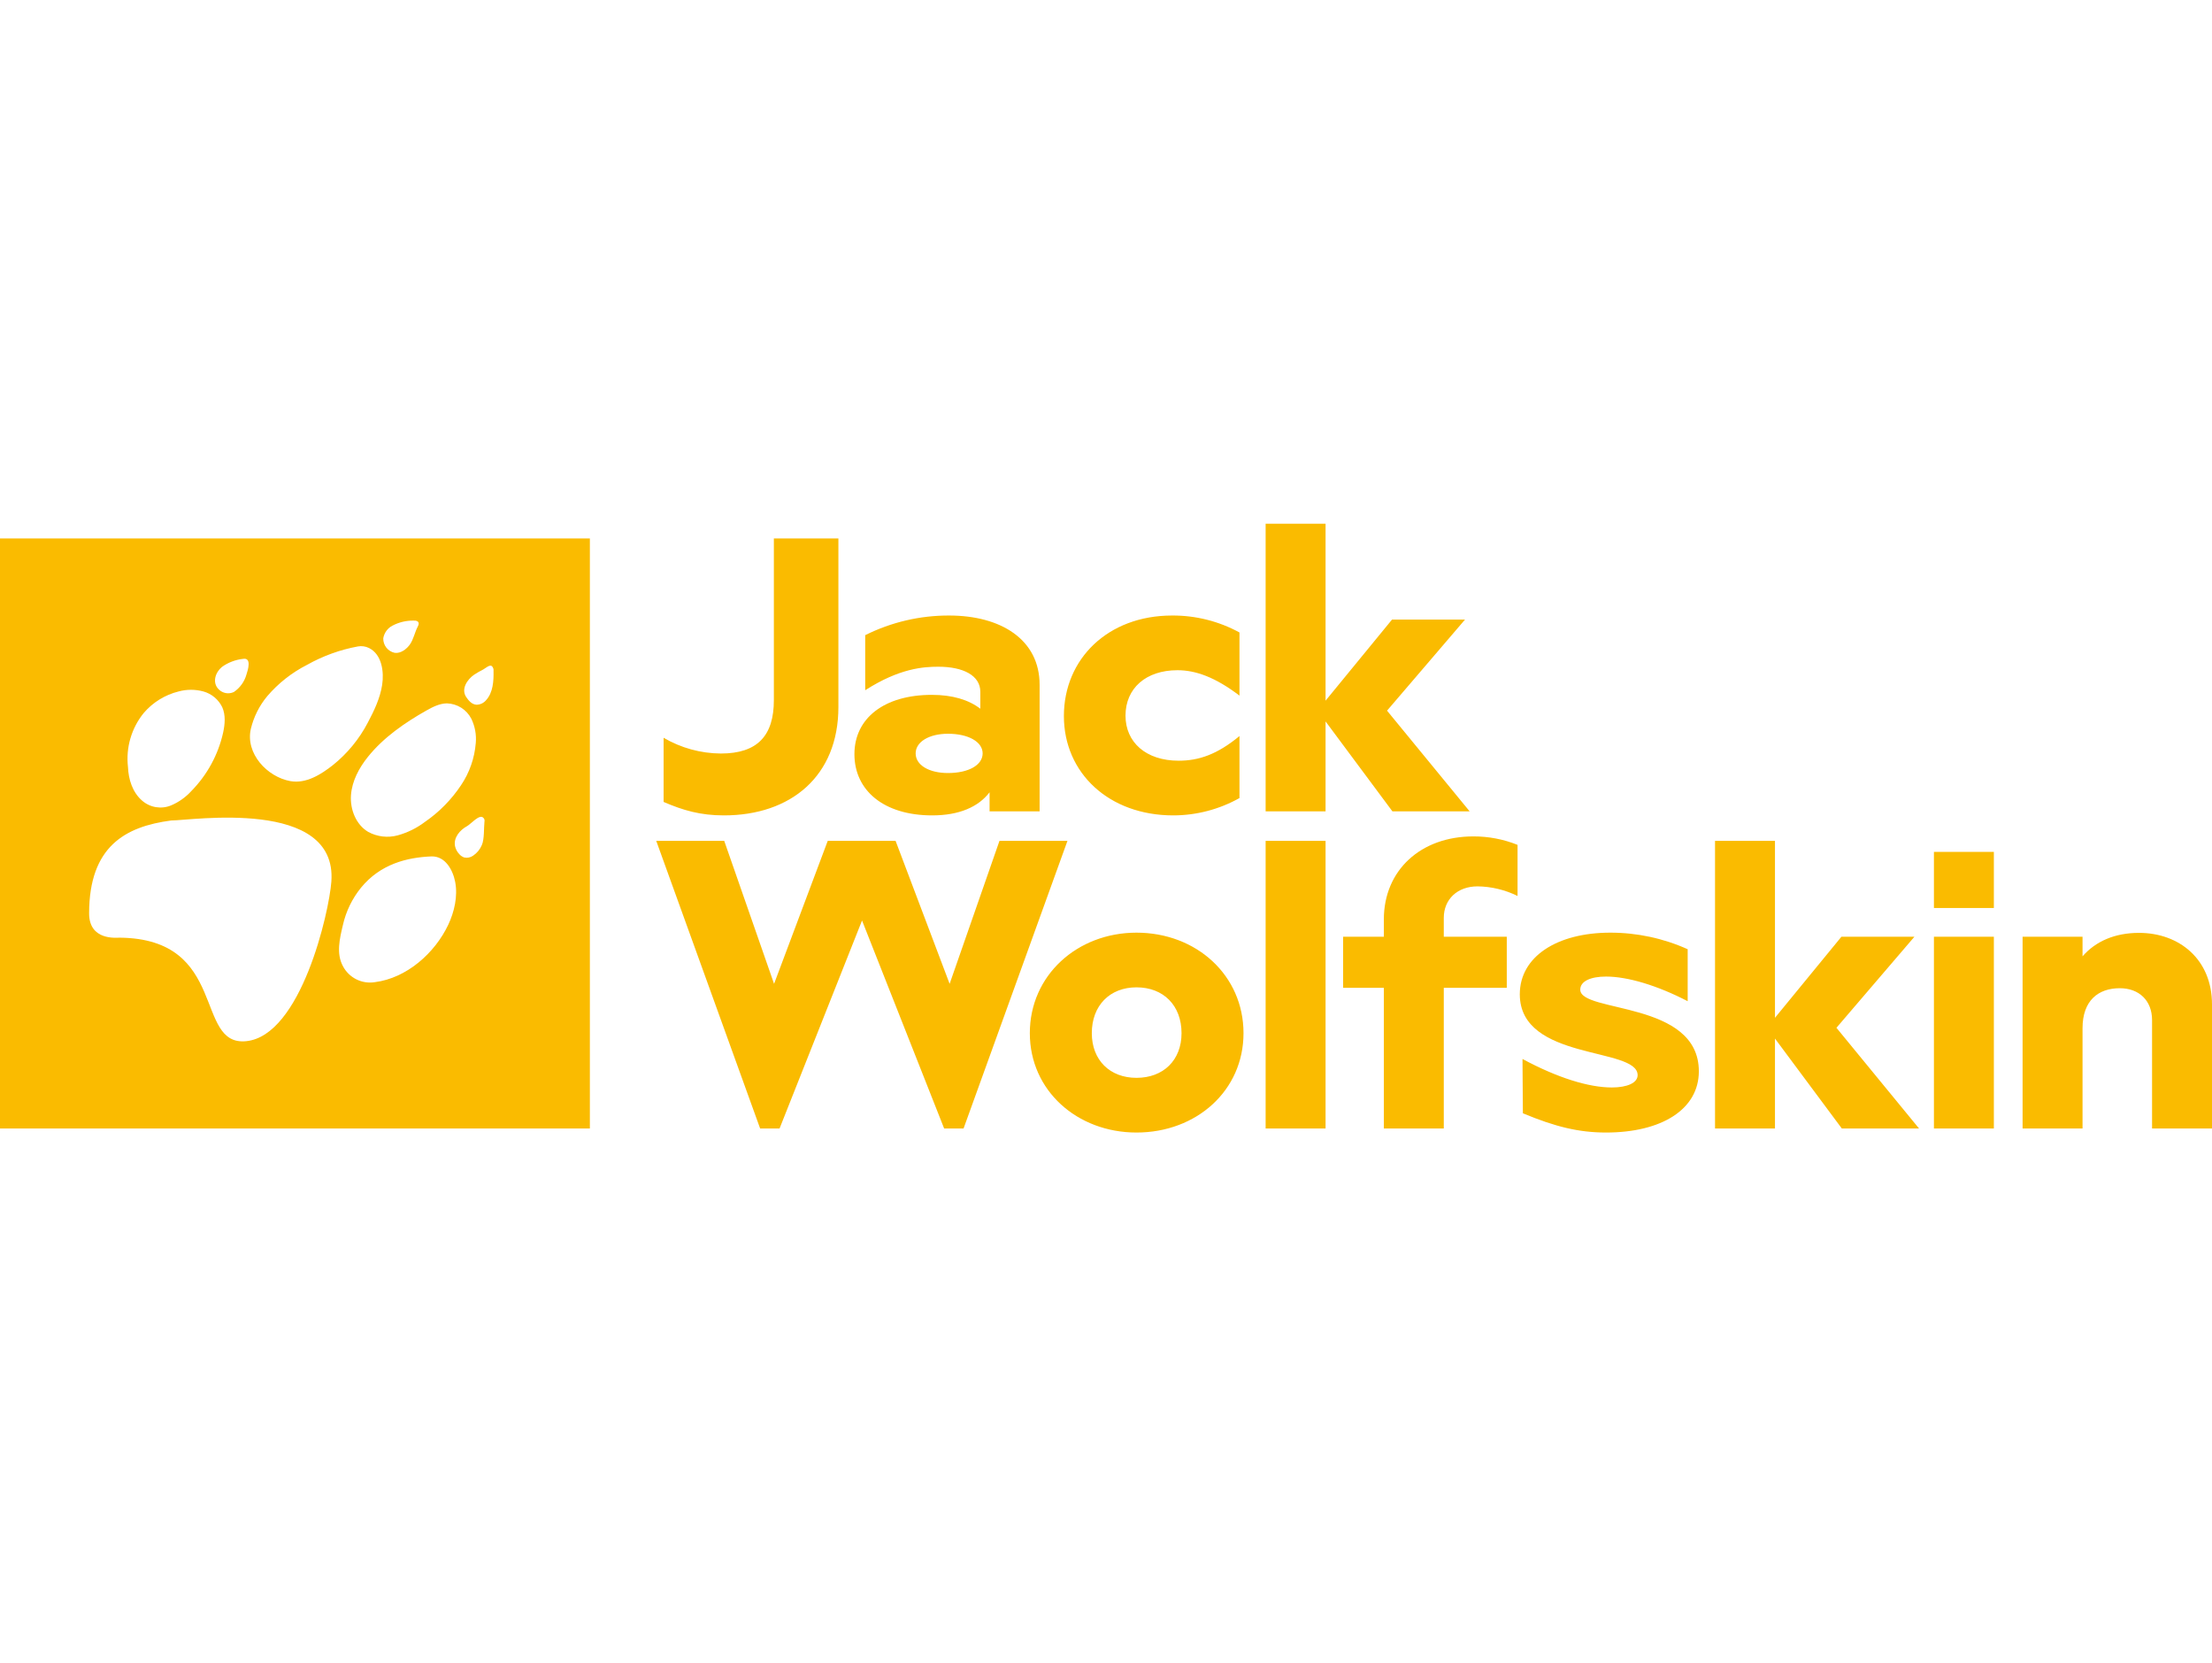
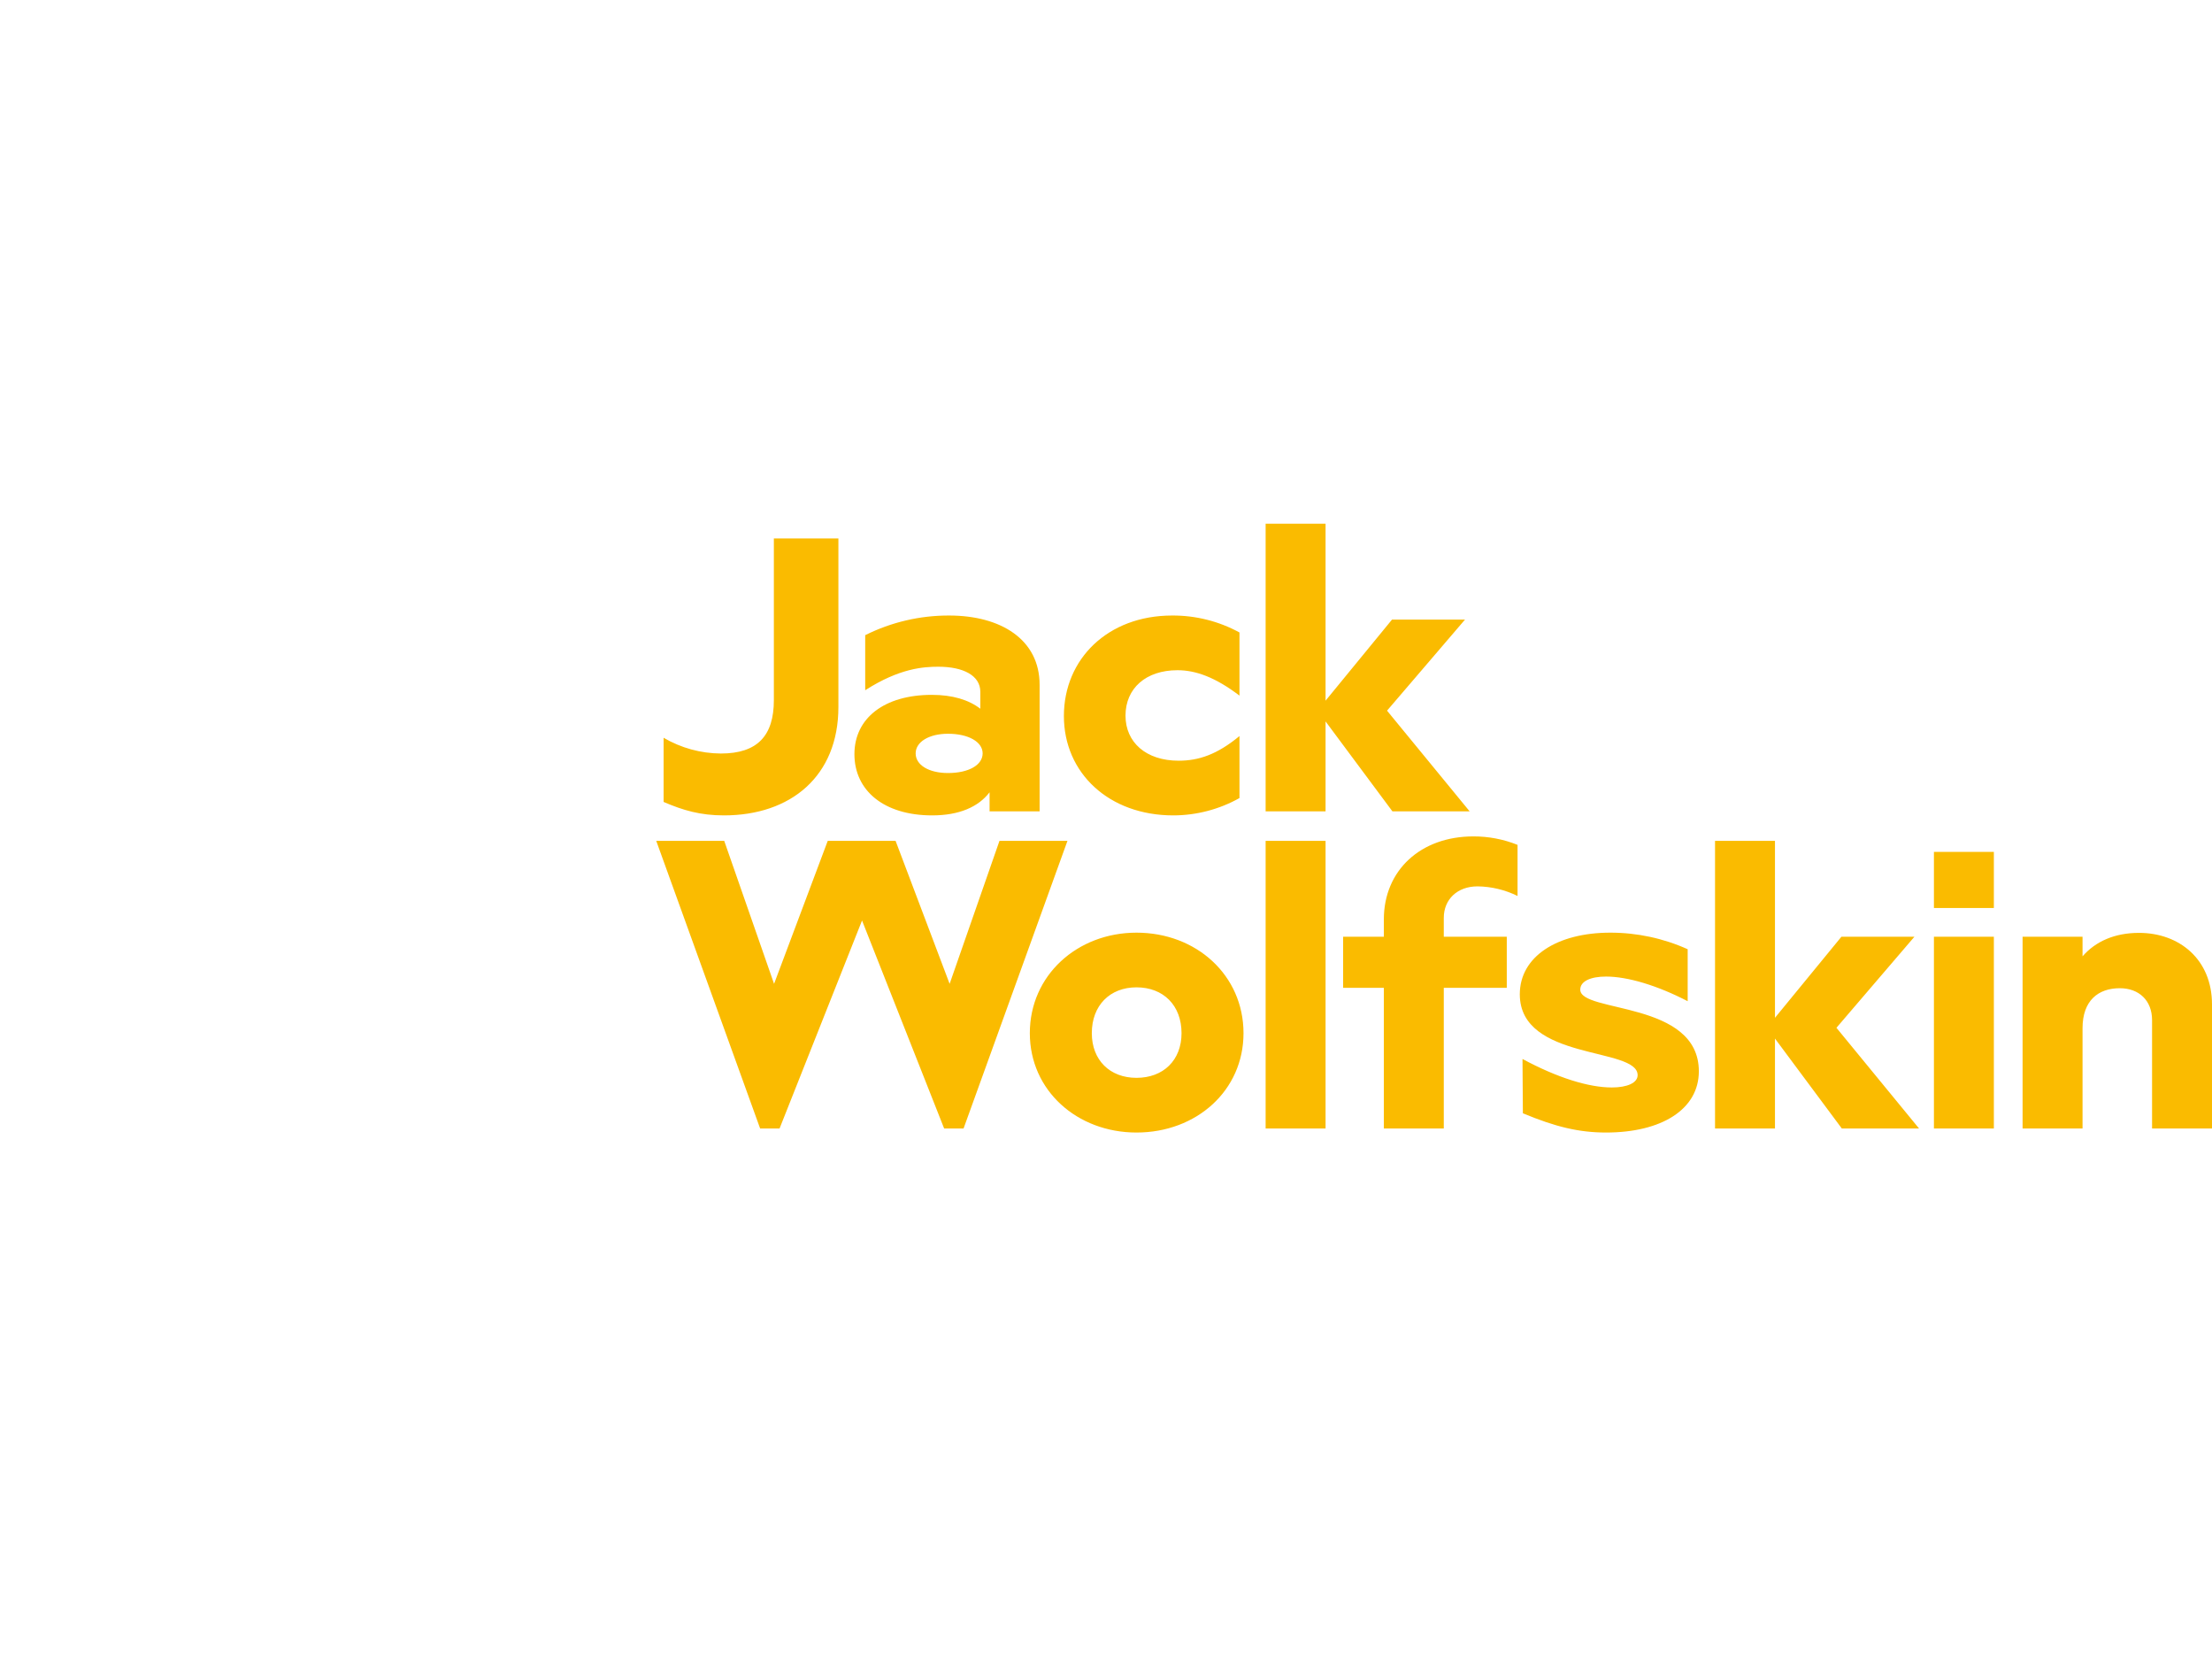
<svg xmlns="http://www.w3.org/2000/svg" width="169" height="127" viewBox="0 0 169 127" fill="none">
-   <path d="M86.829 71.237C82.298 71.237 78.68 74.502 78.68 78.914C78.68 83.297 82.298 86.503 86.829 86.503C91.417 86.503 95.006 83.297 95.006 78.914C95.006 74.502 91.417 71.237 86.829 71.237ZM86.829 82.326C84.799 82.326 83.416 80.973 83.416 78.914C83.416 76.796 84.799 75.413 86.829 75.413C88.888 75.413 90.271 76.796 90.271 78.914C90.271 80.973 88.888 82.326 86.829 82.326ZM101.275 61.97H96.696V40H101.275V53.517L106.353 47.323H111.93L105.972 54.28L112.282 61.97H106.382L101.275 55.102L101.275 61.97ZM81.556 64.223L73.618 86.193H72.134L65.861 70.309L59.56 86.193H58.075L50.137 64.223H55.331L59.14 75.146L63.241 64.223H68.423L72.553 75.146L76.362 64.223H81.556ZM55.309 62.28C53.518 62.28 52.197 61.898 50.7 61.252V56.351C52.027 57.129 53.535 57.544 55.074 57.554C57.892 57.554 59.124 56.175 59.124 53.474V41.127H64.055V54.002C64.055 59.286 60.416 62.28 55.309 62.28ZM71.192 53.073C67.545 53.073 65.279 54.867 65.279 57.603C65.279 60.368 67.515 62.28 71.221 62.28C73.281 62.28 74.751 61.633 75.605 60.515V61.97H79.428V52.308C79.428 48.837 76.457 47.014 72.516 47.014C70.29 47.006 68.094 47.52 66.103 48.514V52.72C68.721 51.043 70.545 50.925 71.692 50.925C73.604 50.925 74.898 51.602 74.898 52.838V54.132C74.016 53.456 72.781 53.073 71.192 53.073ZM75.075 57.544C75.075 58.427 74.016 59.044 72.428 59.044C70.956 59.044 69.957 58.427 69.957 57.544C69.957 56.662 70.986 56.044 72.428 56.044C73.986 56.044 75.075 56.662 75.075 57.544ZM81.283 54.691C81.283 50.337 84.636 47.014 89.549 47.014C91.347 47.002 93.119 47.447 94.698 48.308V53.132C92.844 51.72 91.344 51.191 89.961 51.191C87.549 51.191 85.99 52.573 85.99 54.661C85.99 56.691 87.549 58.103 90.05 58.103C91.579 58.103 92.991 57.632 94.698 56.22V60.956C93.151 61.822 91.41 62.278 89.638 62.28C84.725 62.28 81.283 59.044 81.283 54.691ZM96.696 64.223H101.275V86.193H96.696V64.223ZM147.755 71.547H152.334V86.193H147.755V71.547ZM169 76.713V86.193H164.421V77.916C164.421 76.419 163.423 75.48 161.955 75.48C160.312 75.48 159.109 76.419 159.109 78.533V86.193H154.529V71.547H159.109V73.044C160.106 71.899 161.574 71.253 163.423 71.253C166.505 71.253 169 73.278 169 76.713ZM147.755 65.068H152.334V69.354H147.755V65.068ZM112.567 63.885C113.723 63.881 114.87 64.101 115.943 64.531V68.435C114.993 67.966 113.949 67.715 112.89 67.701C111.334 67.701 110.307 68.699 110.307 70.108V71.547H115.12V75.45H110.307V86.193H105.728V75.45H102.617V71.547H105.728V70.225C105.728 66.469 108.546 63.885 112.567 63.885ZM140.307 78.503L146.617 86.193H140.717L135.61 79.325V86.193H131.031V64.223H135.61V77.74L140.688 71.547H146.265L140.307 78.503ZM129.794 81.826C129.794 84.738 126.941 86.503 122.704 86.503C120.616 86.503 118.822 86.062 116.35 85.033L116.321 80.885C118.998 82.326 121.381 83.061 123.146 83.061C124.323 83.061 125.117 82.709 125.117 82.12C125.117 79.944 116.115 81.061 116.115 75.943C116.115 73.061 118.968 71.237 123.028 71.237C125.067 71.235 127.082 71.666 128.941 72.502V76.472C126.617 75.266 124.352 74.59 122.704 74.59C121.528 74.59 120.734 74.943 120.734 75.59C120.734 77.385 129.794 76.414 129.794 81.826Z" fill="#FABB00" />
-   <path d="M0 41.127V86.193H45.067V41.127H0ZM34.137 53.723C34.527 53.733 34.907 53.848 35.237 54.055C35.567 54.263 35.835 54.556 36.013 54.904C36.289 55.477 36.406 56.114 36.35 56.749C36.259 57.905 35.87 59.017 35.221 59.979C34.488 61.079 33.552 62.03 32.462 62.78C31.841 63.25 31.135 63.598 30.384 63.805C29.625 64.01 28.816 63.914 28.125 63.537C27.195 62.982 26.738 61.821 26.815 60.74C26.892 59.658 27.429 58.656 28.108 57.81C29.301 56.324 30.938 55.194 32.585 54.265C33.062 53.997 33.578 53.734 34.137 53.723ZM29.976 47.791C30.477 47.526 31.036 47.392 31.603 47.402C31.781 47.394 32.022 47.437 31.986 47.672C31.969 47.75 31.939 47.824 31.899 47.893C31.684 48.319 31.598 48.809 31.33 49.205C31.084 49.568 30.617 49.931 30.154 49.863C29.901 49.809 29.676 49.669 29.517 49.466C29.358 49.263 29.275 49.011 29.282 48.753C29.316 48.55 29.396 48.358 29.517 48.191C29.637 48.024 29.794 47.887 29.976 47.791ZM16.958 50.939C17.434 50.599 17.991 50.387 18.573 50.325C19.244 50.207 18.942 51.177 18.833 51.508C18.682 52.059 18.339 52.538 17.865 52.857C17.675 52.946 17.463 52.975 17.258 52.939C17.052 52.903 16.862 52.804 16.714 52.656C16.19 52.144 16.451 51.353 16.958 50.939ZM10.985 54.454C11.678 53.645 12.606 53.072 13.64 52.815C14.263 52.644 14.921 52.644 15.544 52.815C15.854 52.902 16.142 53.054 16.39 53.261C16.637 53.468 16.838 53.724 16.979 54.014C17.249 54.618 17.186 55.317 17.046 55.964C16.67 57.645 15.83 59.187 14.623 60.415C14.19 60.892 13.659 61.269 13.066 61.519C12.703 61.668 12.305 61.714 11.917 61.651C11.529 61.588 11.166 61.419 10.868 61.162C10.124 60.525 9.814 59.529 9.777 58.577C9.694 57.844 9.757 57.101 9.965 56.394C10.172 55.685 10.519 55.026 10.985 54.454ZM25.317 67.332C25.148 69.672 22.999 79.113 18.804 79.526C14.816 79.918 17.471 71.703 9.144 71.619C8.9 71.616 6.8 71.865 6.808 69.749C6.821 64.658 9.561 63.133 13.073 62.67C14.59 62.672 25.78 60.915 25.317 67.332ZM22.186 59.662C20.413 59.347 18.732 57.546 19.166 55.666C19.387 54.75 19.816 53.896 20.419 53.172C21.266 52.184 22.299 51.371 23.46 50.781C24.671 50.1 25.986 49.624 27.352 49.374C27.635 49.325 27.926 49.366 28.184 49.491C29.187 49.982 29.348 51.328 29.197 52.31C29.04 53.335 28.576 54.303 28.096 55.203C27.442 56.454 26.536 57.556 25.435 58.439C24.532 59.149 23.389 59.876 22.186 59.662ZM34.245 70.637C33.223 72.798 31.066 74.713 28.643 75.017C28.16 75.096 27.666 75.021 27.228 74.803C26.79 74.585 26.432 74.235 26.204 73.803C25.671 72.827 25.956 71.684 26.196 70.663C26.431 69.615 26.905 68.636 27.581 67.803C29.067 65.987 31.107 65.488 32.962 65.413C34.029 65.381 34.607 66.463 34.779 67.374C34.985 68.458 34.71 69.653 34.245 70.637ZM37.013 62.757C36.962 63.239 37.012 64.104 36.812 64.549C36.673 64.878 36.441 65.16 36.144 65.358C36.046 65.427 35.934 65.475 35.816 65.498C35.699 65.521 35.578 65.519 35.461 65.492C35.313 65.44 35.182 65.349 35.082 65.229C34.927 65.066 34.819 64.864 34.768 64.645C34.628 63.981 35.14 63.396 35.685 63.1C35.976 62.942 36.628 62.162 36.918 62.455C36.96 62.491 36.992 62.538 37.009 62.592C37.026 62.645 37.027 62.703 37.013 62.757ZM37.138 53.48C37.049 53.585 36.94 53.671 36.816 53.731C36.692 53.791 36.556 53.824 36.418 53.828C36.053 53.813 35.795 53.511 35.609 53.226C35.212 52.615 35.705 51.897 36.212 51.542C36.444 51.39 36.685 51.251 36.933 51.127C37.084 51.045 37.408 50.743 37.58 50.877C37.629 50.926 37.665 50.985 37.687 51.05C37.709 51.116 37.715 51.185 37.706 51.253C37.721 52.007 37.675 52.891 37.138 53.48Z" fill="#FABB00" />
+   <path d="M86.829 71.237C82.298 71.237 78.68 74.502 78.68 78.914C78.68 83.297 82.298 86.503 86.829 86.503C91.417 86.503 95.006 83.297 95.006 78.914C95.006 74.502 91.417 71.237 86.829 71.237ZM86.829 82.326C84.799 82.326 83.416 80.973 83.416 78.914C83.416 76.796 84.799 75.413 86.829 75.413C88.888 75.413 90.271 76.796 90.271 78.914C90.271 80.973 88.888 82.326 86.829 82.326ZM101.275 61.97H96.696V40H101.275V53.517L106.353 47.323H111.93L105.972 54.28L112.282 61.97H106.382L101.275 55.102L101.275 61.97ZM81.556 64.223L73.618 86.193H72.134L65.861 70.309L59.56 86.193H58.075L50.137 64.223H55.331L59.14 75.146L63.241 64.223H68.423L72.553 75.146L76.362 64.223H81.556M55.309 62.28C53.518 62.28 52.197 61.898 50.7 61.252V56.351C52.027 57.129 53.535 57.544 55.074 57.554C57.892 57.554 59.124 56.175 59.124 53.474V41.127H64.055V54.002C64.055 59.286 60.416 62.28 55.309 62.28ZM71.192 53.073C67.545 53.073 65.279 54.867 65.279 57.603C65.279 60.368 67.515 62.28 71.221 62.28C73.281 62.28 74.751 61.633 75.605 60.515V61.97H79.428V52.308C79.428 48.837 76.457 47.014 72.516 47.014C70.29 47.006 68.094 47.52 66.103 48.514V52.72C68.721 51.043 70.545 50.925 71.692 50.925C73.604 50.925 74.898 51.602 74.898 52.838V54.132C74.016 53.456 72.781 53.073 71.192 53.073ZM75.075 57.544C75.075 58.427 74.016 59.044 72.428 59.044C70.956 59.044 69.957 58.427 69.957 57.544C69.957 56.662 70.986 56.044 72.428 56.044C73.986 56.044 75.075 56.662 75.075 57.544ZM81.283 54.691C81.283 50.337 84.636 47.014 89.549 47.014C91.347 47.002 93.119 47.447 94.698 48.308V53.132C92.844 51.72 91.344 51.191 89.961 51.191C87.549 51.191 85.99 52.573 85.99 54.661C85.99 56.691 87.549 58.103 90.05 58.103C91.579 58.103 92.991 57.632 94.698 56.22V60.956C93.151 61.822 91.41 62.278 89.638 62.28C84.725 62.28 81.283 59.044 81.283 54.691ZM96.696 64.223H101.275V86.193H96.696V64.223ZM147.755 71.547H152.334V86.193H147.755V71.547ZM169 76.713V86.193H164.421V77.916C164.421 76.419 163.423 75.48 161.955 75.48C160.312 75.48 159.109 76.419 159.109 78.533V86.193H154.529V71.547H159.109V73.044C160.106 71.899 161.574 71.253 163.423 71.253C166.505 71.253 169 73.278 169 76.713ZM147.755 65.068H152.334V69.354H147.755V65.068ZM112.567 63.885C113.723 63.881 114.87 64.101 115.943 64.531V68.435C114.993 67.966 113.949 67.715 112.89 67.701C111.334 67.701 110.307 68.699 110.307 70.108V71.547H115.12V75.45H110.307V86.193H105.728V75.45H102.617V71.547H105.728V70.225C105.728 66.469 108.546 63.885 112.567 63.885ZM140.307 78.503L146.617 86.193H140.717L135.61 79.325V86.193H131.031V64.223H135.61V77.74L140.688 71.547H146.265L140.307 78.503ZM129.794 81.826C129.794 84.738 126.941 86.503 122.704 86.503C120.616 86.503 118.822 86.062 116.35 85.033L116.321 80.885C118.998 82.326 121.381 83.061 123.146 83.061C124.323 83.061 125.117 82.709 125.117 82.12C125.117 79.944 116.115 81.061 116.115 75.943C116.115 73.061 118.968 71.237 123.028 71.237C125.067 71.235 127.082 71.666 128.941 72.502V76.472C126.617 75.266 124.352 74.59 122.704 74.59C121.528 74.59 120.734 74.943 120.734 75.59C120.734 77.385 129.794 76.414 129.794 81.826Z" fill="#FABB00" />
</svg>